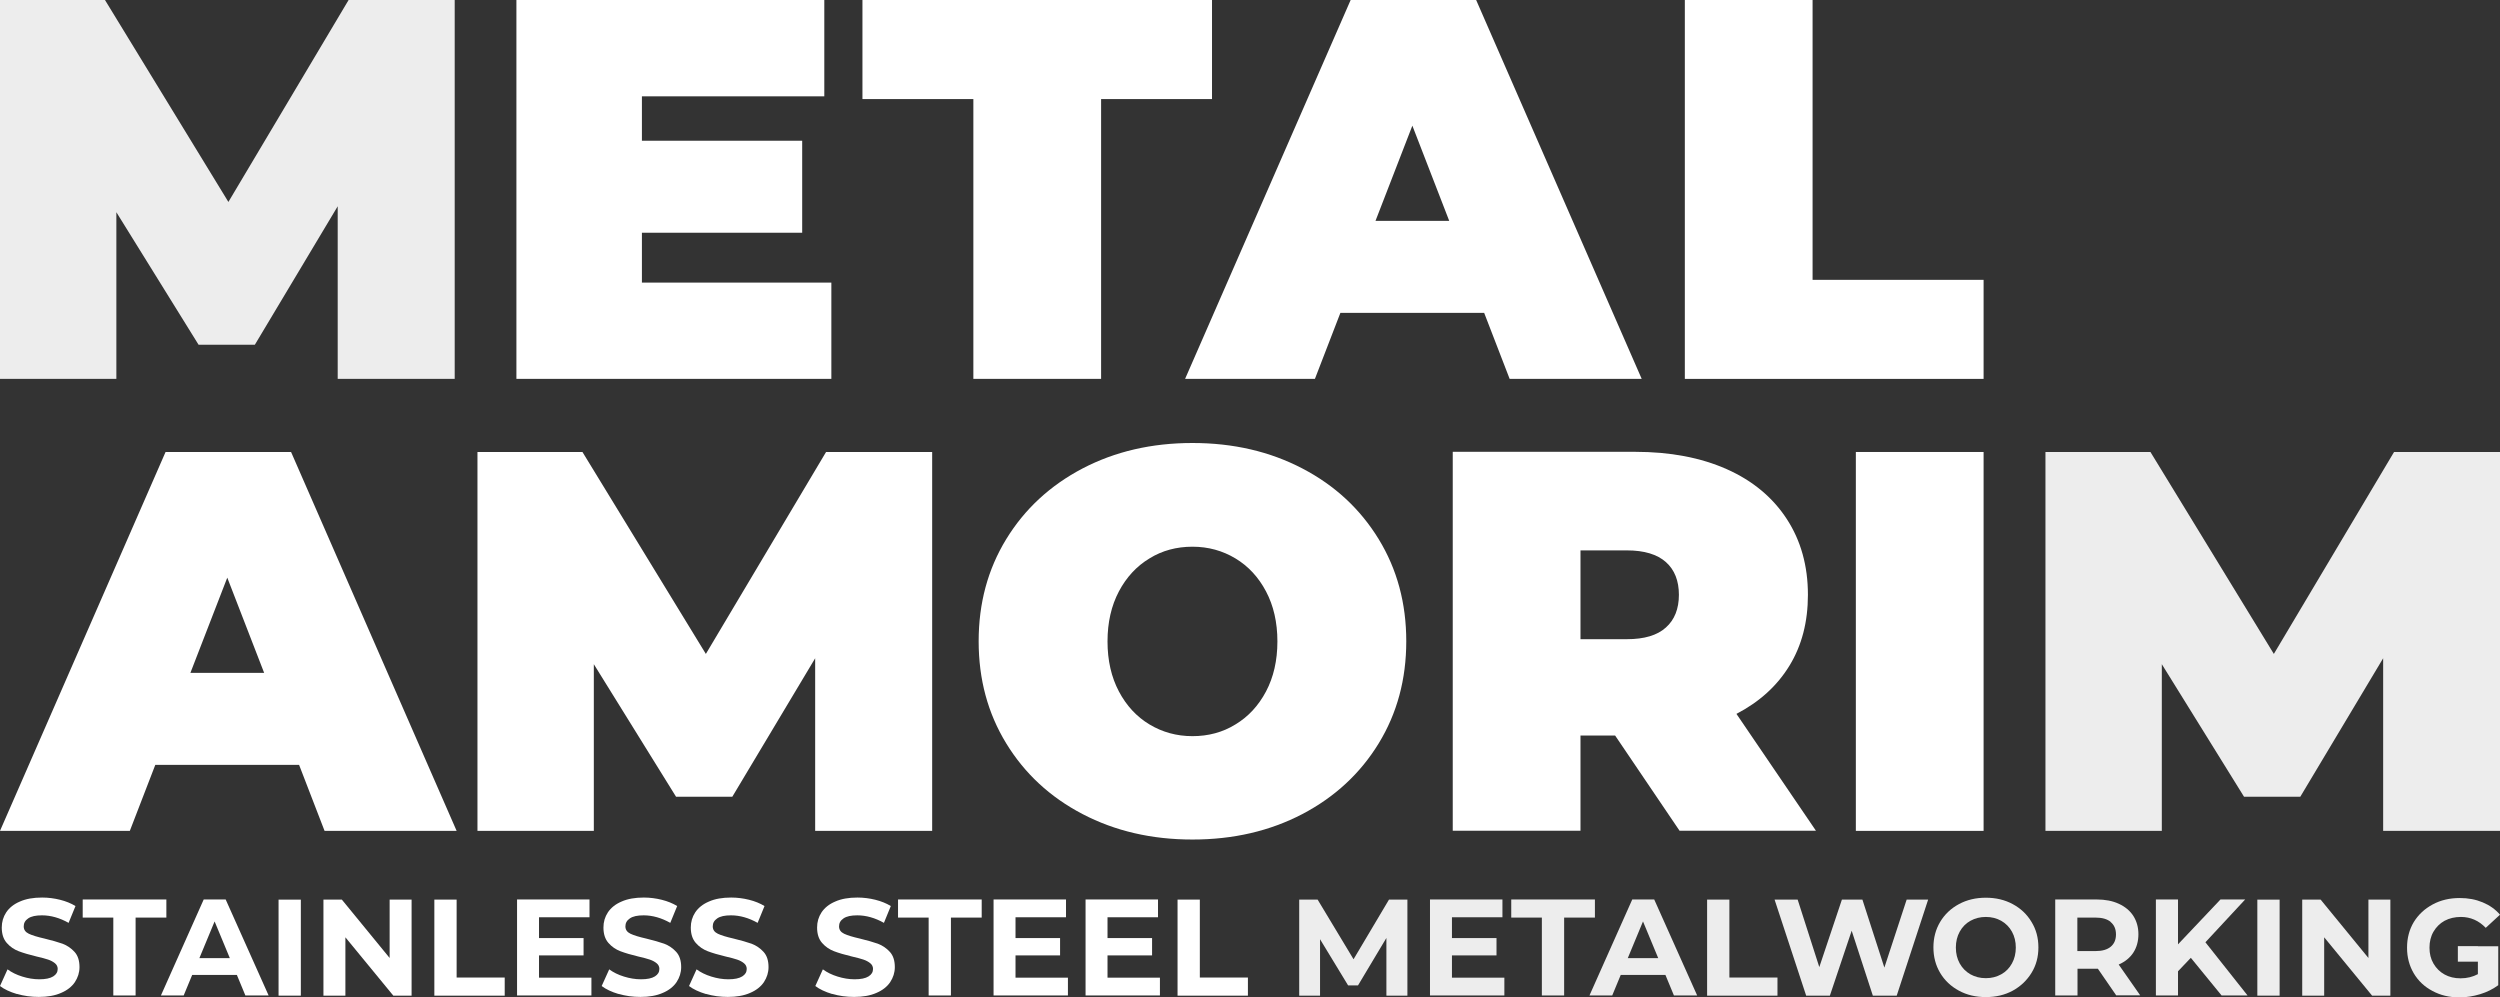
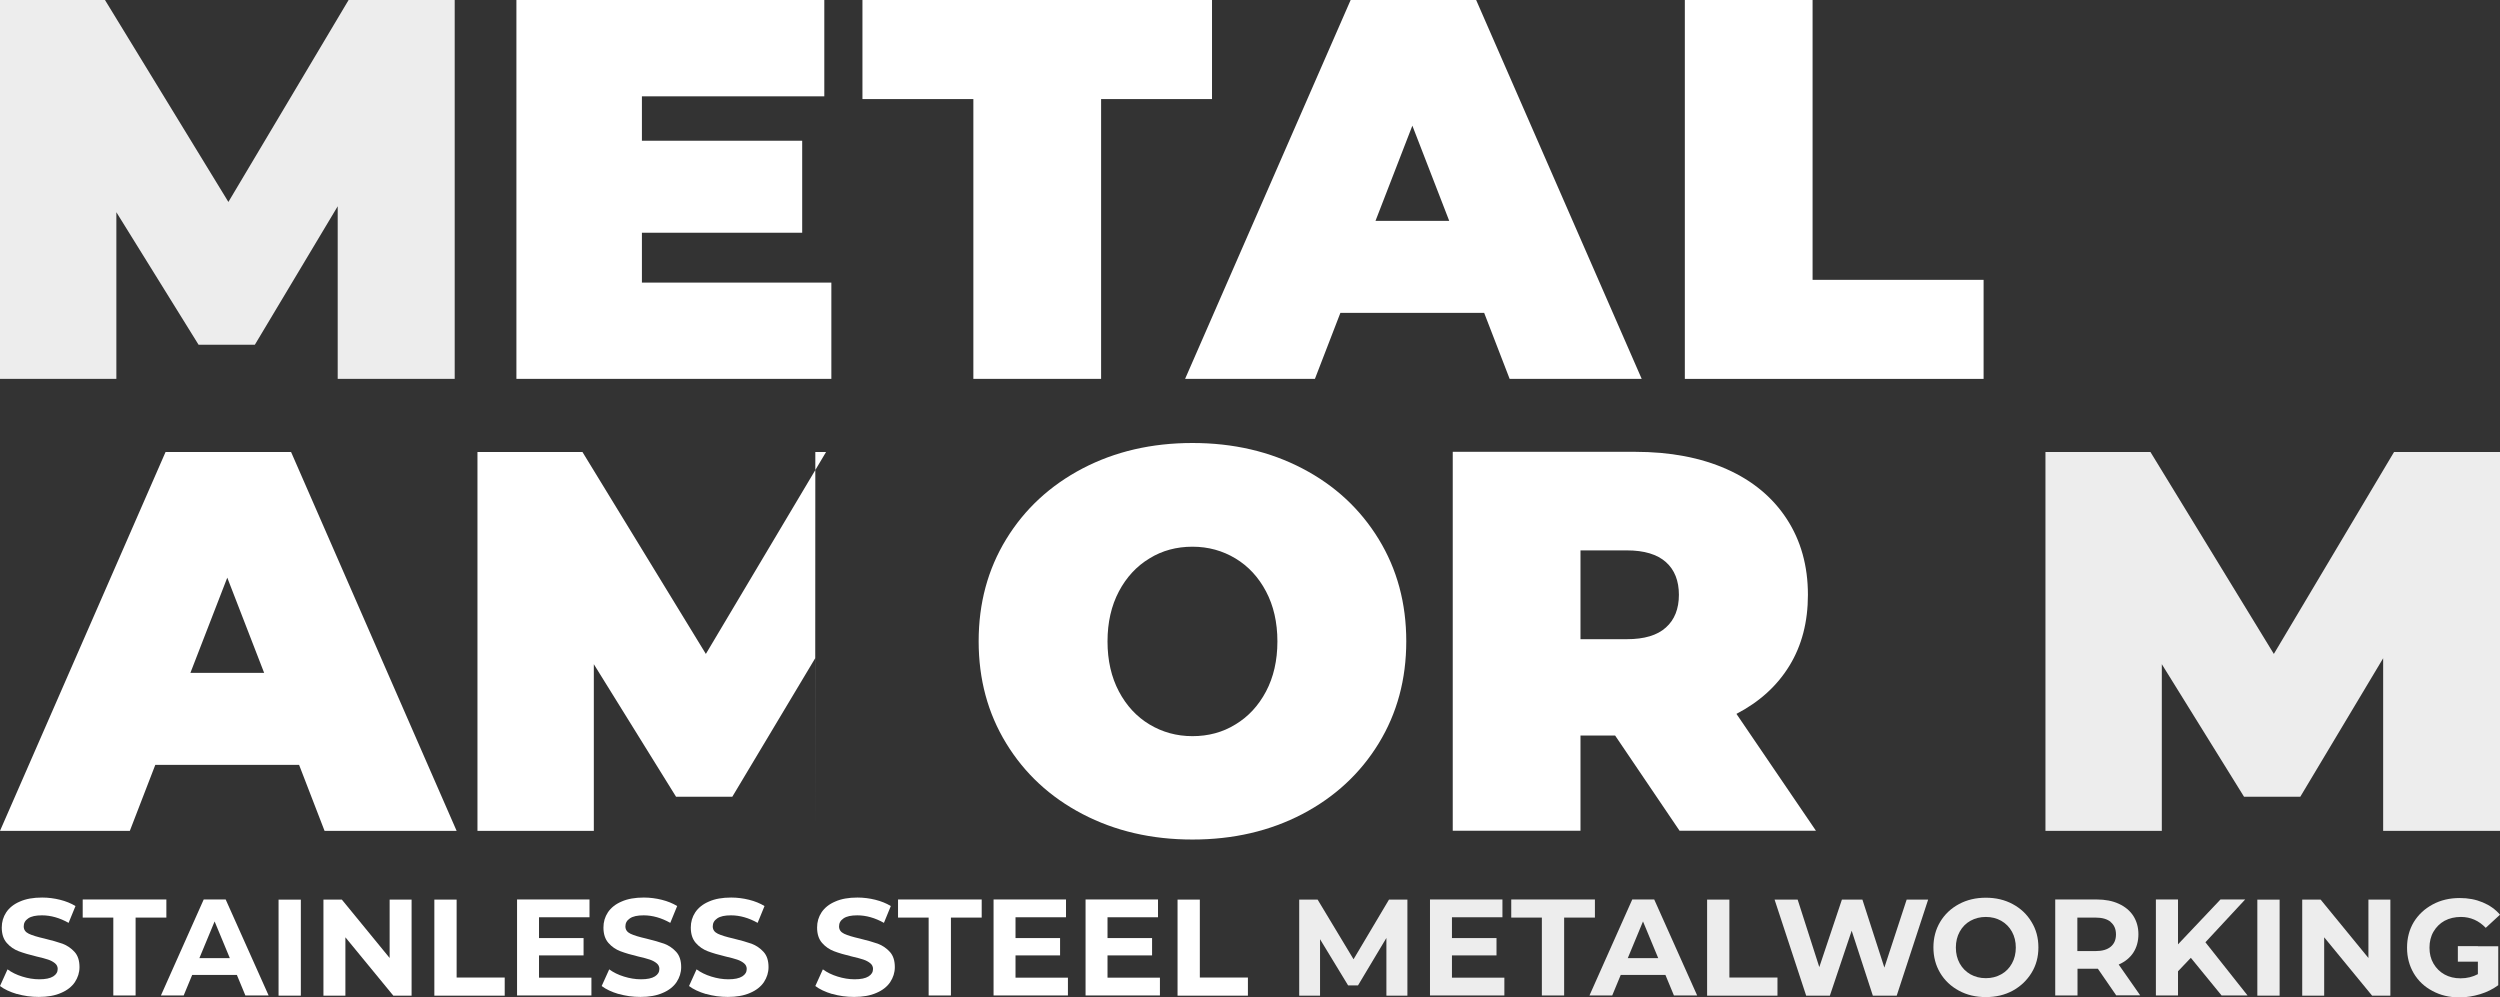
<svg xmlns="http://www.w3.org/2000/svg" id="Camada_1" data-name="Camada 1" viewBox="0 0 155.98 62.22">
  <rect x="0" y="0" width="155.98" height="62.22" fill="#333333" stroke="none" />
  <defs>
    <style>
      .cls-1 {
        fill: #fff;
      }

      .cls-1, .cls-2 {
        stroke-width: 0px;
      }

      .cls-2 {
        fill: #ededed;
      }
    </style>
  </defs>
  <g>
    <path class="cls-2" d="M21.07,23.64v-10.77l-5.17,8.64h-3.51l-5.13-8.27v10.4H0V0h6.55l7.7,12.6L21.75,0h6.62v23.64h-7.29Z" />
    <path class="cls-1" d="M51.87,17.63v6.01h-19.65V0h19.21v6.01h-11.38v2.77h10v5.74h-10v3.11h11.82Z" />
    <path class="cls-1" d="M60.73,6.18h-6.92V0h21.81v6.18h-6.92v17.46h-7.97V6.18Z" />
    <path class="cls-1" d="M92.61,19.52h-8.98l-1.59,4.12h-8.1L84.27,0h7.83l10.33,23.64h-8.24l-1.59-4.12ZM90.42,13.78l-2.3-5.94-2.3,5.94h4.59Z" />
    <path class="cls-1" d="M105.12,0h7.97v17.46h10.67v6.18h-18.64V0Z" />
  </g>
  <g>
    <path class="cls-1" d="M18.67,47.72h-8.98l-1.59,4.12H0l10.33-23.64h7.83l10.33,23.64h-8.24l-1.59-4.12ZM16.48,41.98l-2.3-5.94-2.3,5.94h4.59Z" />
-     <path class="cls-1" d="M50.86,51.84v-10.77l-5.17,8.64h-3.51l-5.13-8.27v10.4h-7.26v-23.64h6.55l7.7,12.6,7.5-12.6h6.62v23.64h-7.29Z" />
+     <path class="cls-1" d="M50.86,51.84v-10.77l-5.17,8.64h-3.51l-5.13-8.27v10.4h-7.26v-23.64h6.55l7.7,12.6,7.5-12.6h6.62h-7.29Z" />
    <path class="cls-1" d="M67.54,50.79c-2.03-1.06-3.61-2.53-4.76-4.41-1.15-1.88-1.72-4-1.72-6.37s.57-4.49,1.72-6.37c1.15-1.88,2.74-3.35,4.76-4.41,2.03-1.06,4.31-1.59,6.86-1.59s4.83.53,6.86,1.59c2.03,1.06,3.61,2.53,4.76,4.41,1.15,1.88,1.72,4,1.72,6.37s-.57,4.49-1.72,6.37c-1.15,1.88-2.74,3.35-4.76,4.41-2.03,1.06-4.31,1.59-6.86,1.59s-4.83-.53-6.86-1.59ZM77.08,45.2c.8-.48,1.44-1.17,1.91-2.06.47-.89.71-1.93.71-3.12s-.24-2.23-.71-3.12c-.47-.89-1.11-1.58-1.91-2.06-.8-.48-1.69-.73-2.68-.73s-1.89.24-2.68.73c-.8.48-1.44,1.17-1.91,2.06-.47.89-.71,1.93-.71,3.12s.24,2.23.71,3.12c.47.89,1.11,1.58,1.91,2.06.8.48,1.69.73,2.68.73s1.89-.24,2.68-.73Z" />
    <path class="cls-1" d="M100.77,45.89h-2.16v5.94h-7.97v-23.64h11.38c2.18,0,4.09.36,5.71,1.08,1.62.72,2.87,1.76,3.75,3.11.88,1.35,1.32,2.93,1.32,4.73,0,1.69-.38,3.16-1.15,4.42-.77,1.26-1.87,2.26-3.31,3.01l4.96,7.29h-8.51l-4.02-5.94ZM103.94,35.07c-.54-.48-1.35-.73-2.43-.73h-2.9v5.54h2.9c1.08,0,1.89-.24,2.43-.73.54-.48.81-1.17.81-2.04s-.27-1.56-.81-2.04Z" />
-     <path class="cls-1" d="M115.79,28.2h7.97v23.64h-7.97v-23.64Z" />
    <path class="cls-2" d="M148.69,51.84v-10.77l-5.17,8.64h-3.51l-5.13-8.27v10.4h-7.26v-23.64h6.55l7.7,12.6,7.5-12.6h6.62v23.64h-7.29Z" />
  </g>
  <g>
    <path class="cls-1" d="M1.06,62.02c-.44-.13-.8-.3-1.06-.5l.47-1.04c.26.19.56.34.92.45.35.11.71.17,1.06.17.39,0,.68-.06.87-.18.19-.12.28-.27.28-.47,0-.14-.06-.26-.17-.35-.11-.09-.25-.17-.43-.23-.17-.06-.41-.12-.71-.19-.46-.11-.83-.22-1.12-.33-.29-.11-.54-.28-.75-.52-.21-.24-.31-.56-.31-.96,0-.35.09-.66.28-.95.19-.28.47-.51.85-.67.38-.17.84-.25,1.39-.25.38,0,.76.05,1.12.14.36.09.68.22.96.39l-.43,1.05c-.55-.31-1.11-.47-1.66-.47-.39,0-.67.06-.86.19-.19.13-.28.29-.28.5s.11.36.32.46c.21.1.54.2.98.3.46.11.83.22,1.12.32.29.11.54.28.75.51.21.23.31.55.31.95,0,.34-.1.65-.29.94-.19.28-.48.51-.86.67-.38.17-.85.25-1.39.25-.47,0-.93-.06-1.37-.19Z" />
    <path class="cls-1" d="M7.08,57.25h-1.92v-1.13h5.22v1.13h-1.92v4.86h-1.39v-4.86Z" />
    <path class="cls-1" d="M14.77,60.83h-2.78l-.53,1.28h-1.42l2.67-5.99h1.37l2.68,5.99h-1.45l-.53-1.28ZM14.34,59.78l-.95-2.29-.95,2.29h1.9Z" />
    <path class="cls-1" d="M17.38,56.13h1.39v5.99h-1.39v-5.99Z" />
    <path class="cls-1" d="M25.68,56.13v5.99h-1.14l-2.99-3.64v3.64h-1.37v-5.99h1.15l2.98,3.64v-3.64h1.37Z" />
    <path class="cls-1" d="M27.1,56.13h1.39v4.86h3v1.13h-4.39v-5.99Z" />
    <path class="cls-1" d="M36.9,61v1.11h-4.64v-5.99h4.52v1.11h-3.15v1.3h2.78v1.08h-2.78v1.39h3.26Z" />
    <path class="cls-1" d="M38.6,62.02c-.44-.13-.8-.3-1.06-.5l.47-1.04c.26.19.56.34.92.45.35.11.71.17,1.06.17.39,0,.68-.06.87-.18.19-.12.28-.27.28-.47,0-.14-.06-.26-.17-.35-.11-.09-.25-.17-.43-.23-.17-.06-.41-.12-.71-.19-.46-.11-.83-.22-1.12-.33-.29-.11-.54-.28-.75-.52-.21-.24-.31-.56-.31-.96,0-.35.09-.66.28-.95.19-.28.47-.51.85-.67.38-.17.84-.25,1.39-.25.38,0,.76.05,1.12.14.36.09.68.22.96.39l-.43,1.05c-.55-.31-1.11-.47-1.66-.47-.39,0-.67.06-.86.19-.19.13-.28.29-.28.5s.11.36.32.46c.21.1.54.2.98.3.46.11.83.22,1.12.32.29.11.54.28.75.51.21.23.31.55.31.95,0,.34-.1.65-.29.94-.19.28-.48.51-.86.67-.38.17-.85.25-1.39.25-.47,0-.93-.06-1.37-.19Z" />
    <path class="cls-1" d="M44.05,62.02c-.44-.13-.8-.3-1.06-.5l.47-1.04c.26.19.56.34.92.45.35.11.71.17,1.06.17.39,0,.68-.06.87-.18.19-.12.28-.27.28-.47,0-.14-.06-.26-.17-.35-.11-.09-.25-.17-.43-.23-.17-.06-.41-.12-.71-.19-.46-.11-.83-.22-1.12-.33-.29-.11-.54-.28-.75-.52-.21-.24-.31-.56-.31-.96,0-.35.09-.66.28-.95.19-.28.47-.51.85-.67.38-.17.84-.25,1.39-.25.38,0,.76.05,1.12.14.36.09.68.22.96.39l-.43,1.05c-.55-.31-1.11-.47-1.66-.47-.39,0-.67.06-.86.19-.19.13-.28.29-.28.5s.11.36.32.46c.21.1.54.2.98.3.46.11.83.22,1.12.32.29.11.54.28.75.51.21.23.31.55.31.95,0,.34-.1.65-.29.94-.19.28-.48.51-.86.67-.38.17-.85.25-1.39.25-.47,0-.93-.06-1.37-.19Z" />
    <path class="cls-1" d="M51.93,62.02c-.44-.13-.8-.3-1.06-.5l.47-1.04c.26.19.56.34.92.45.35.11.71.17,1.06.17.39,0,.68-.06.87-.18.19-.12.28-.27.28-.47,0-.14-.06-.26-.17-.35-.11-.09-.25-.17-.43-.23-.17-.06-.41-.12-.71-.19-.46-.11-.83-.22-1.12-.33-.29-.11-.54-.28-.75-.52-.21-.24-.31-.56-.31-.96,0-.35.09-.66.28-.95.19-.28.47-.51.85-.67.38-.17.84-.25,1.39-.25.38,0,.76.05,1.12.14.36.09.68.22.96.39l-.43,1.05c-.55-.31-1.11-.47-1.66-.47-.39,0-.67.06-.86.19-.19.13-.28.29-.28.5s.11.36.32.46c.21.1.54.2.98.3.46.11.83.22,1.12.32.29.11.54.28.75.51.21.23.31.55.31.95,0,.34-.1.65-.29.94-.19.28-.48.51-.86.67-.38.17-.85.25-1.39.25-.47,0-.93-.06-1.37-.19Z" />
    <path class="cls-1" d="M57.95,57.25h-1.92v-1.13h5.22v1.13h-1.92v4.86h-1.39v-4.86Z" />
    <path class="cls-1" d="M66.63,61v1.11h-4.64v-5.99h4.52v1.11h-3.15v1.3h2.78v1.08h-2.78v1.39h3.26Z" />
    <path class="cls-1" d="M72.37,61v1.11h-4.64v-5.99h4.52v1.11h-3.15v1.3h2.78v1.08h-2.78v1.39h3.26Z" />
    <path class="cls-1" d="M73.47,56.13h1.39v4.86h3v1.13h-4.39v-5.99Z" />
    <path class="cls-2" d="M86.5,62.11v-3.59l-1.77,2.96h-.62l-1.75-2.88v3.52h-1.3v-5.99h1.15l2.24,3.72,2.21-3.72h1.15v5.99h-1.3Z" />
    <path class="cls-2" d="M93.86,61v1.11h-4.64v-5.99h4.52v1.11h-3.15v1.3h2.78v1.08h-2.78v1.39h3.26Z" />
    <path class="cls-2" d="M96.21,57.25h-1.92v-1.13h5.22v1.13h-1.92v4.86h-1.39v-4.86Z" />
    <path class="cls-2" d="M103.9,60.83h-2.78l-.53,1.28h-1.42l2.67-5.99h1.37l2.68,5.99h-1.45l-.53-1.28ZM103.46,59.78l-.95-2.29-.95,2.29h1.9Z" />
    <path class="cls-2" d="M106.51,56.13h1.39v4.86h3v1.13h-4.39v-5.99Z" />
    <path class="cls-2" d="M120.3,56.13l-1.96,5.99h-1.49l-1.32-4.05-1.36,4.05h-1.48l-1.97-5.99h1.44l1.35,4.21,1.41-4.21h1.28l1.37,4.24,1.39-4.24h1.33Z" />
    <path class="cls-2" d="M122.22,61.81c-.5-.27-.89-.64-1.17-1.11-.28-.47-.42-1-.42-1.59s.14-1.12.42-1.59c.28-.47.67-.84,1.17-1.11.5-.27,1.06-.4,1.68-.4s1.18.13,1.68.4c.5.27.89.64,1.17,1.11.29.47.43,1,.43,1.59s-.14,1.12-.43,1.59c-.29.47-.68.84-1.17,1.11-.5.27-1.05.4-1.68.4s-1.18-.13-1.68-.4ZM124.86,60.79c.29-.16.51-.39.67-.68.16-.29.24-.62.24-.99s-.08-.7-.24-.99c-.16-.29-.39-.52-.67-.68-.29-.16-.6-.24-.96-.24s-.67.08-.96.24c-.29.16-.51.39-.67.68-.16.29-.24.62-.24.99s.08.7.24.99c.16.29.39.52.67.68.29.16.6.24.96.24s.67-.08.96-.24Z" />
    <path class="cls-2" d="M132.04,62.11l-1.15-1.67h-1.27v1.67h-1.39v-5.99h2.59c.53,0,.99.09,1.38.27.39.18.69.43.9.75.21.33.32.71.32,1.15s-.11.83-.32,1.15c-.21.32-.52.57-.91.74l1.34,1.92h-1.49ZM131.69,57.52c-.22-.18-.53-.27-.95-.27h-1.13v2.09h1.13c.42,0,.73-.09.95-.27.22-.18.33-.44.33-.77s-.11-.59-.33-.77Z" />
    <path class="cls-2" d="M136.69,59.76l-.8.84v1.51h-1.38v-5.99h1.38v2.8l2.65-2.8h1.54l-2.48,2.67,2.63,3.32h-1.62l-1.92-2.35Z" />
    <path class="cls-2" d="M140.84,56.13h1.39v5.99h-1.39v-5.99Z" />
    <path class="cls-2" d="M149.14,56.13v5.99h-1.14l-2.99-3.64v3.64h-1.37v-5.99h1.15l2.98,3.64v-3.64h1.37Z" />
    <path class="cls-2" d="M154.6,59.03h-1.25v.97h1.25v.78c-.32.17-.68.26-1.08.26-.38,0-.71-.08-1-.24-.29-.16-.52-.39-.69-.68-.17-.29-.25-.62-.25-.99s.08-.71.25-1c.17-.29.4-.52.69-.68.3-.16.64-.24,1.02-.24.6,0,1.12.23,1.55.68l.89-.82c-.29-.34-.65-.59-1.08-.77-.43-.18-.9-.27-1.43-.27-.63,0-1.19.13-1.69.4-.5.27-.89.63-1.18,1.1-.28.47-.42,1-.42,1.6s.14,1.12.42,1.6c.28.47.67.84,1.17,1.1.5.27,1.05.4,1.68.4.43,0,.86-.07,1.29-.2.43-.13.8-.32,1.13-.56v-2.43h-1.27Z" />
  </g>
</svg>